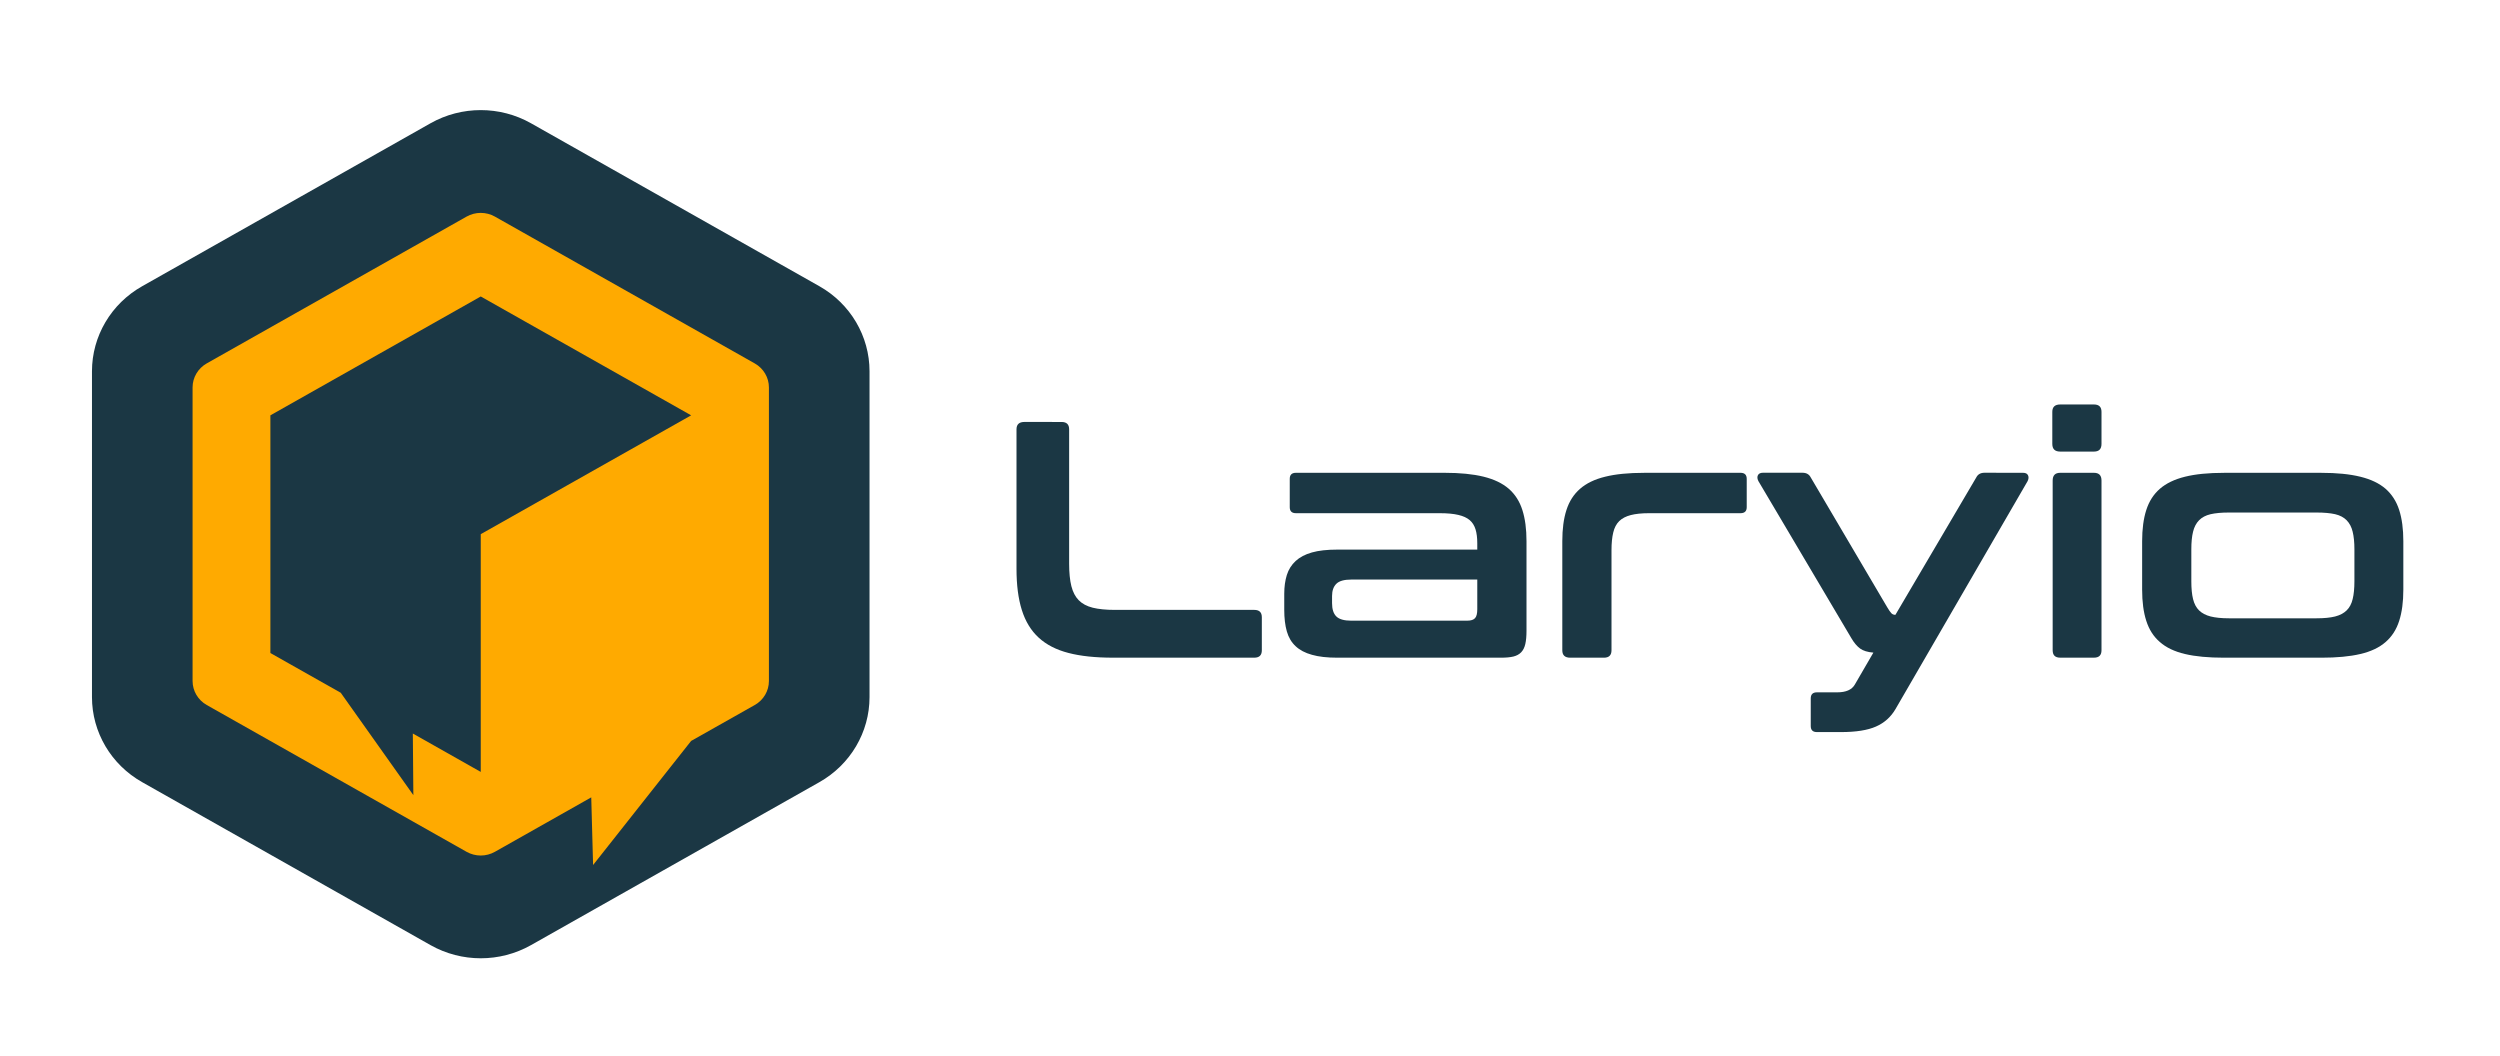
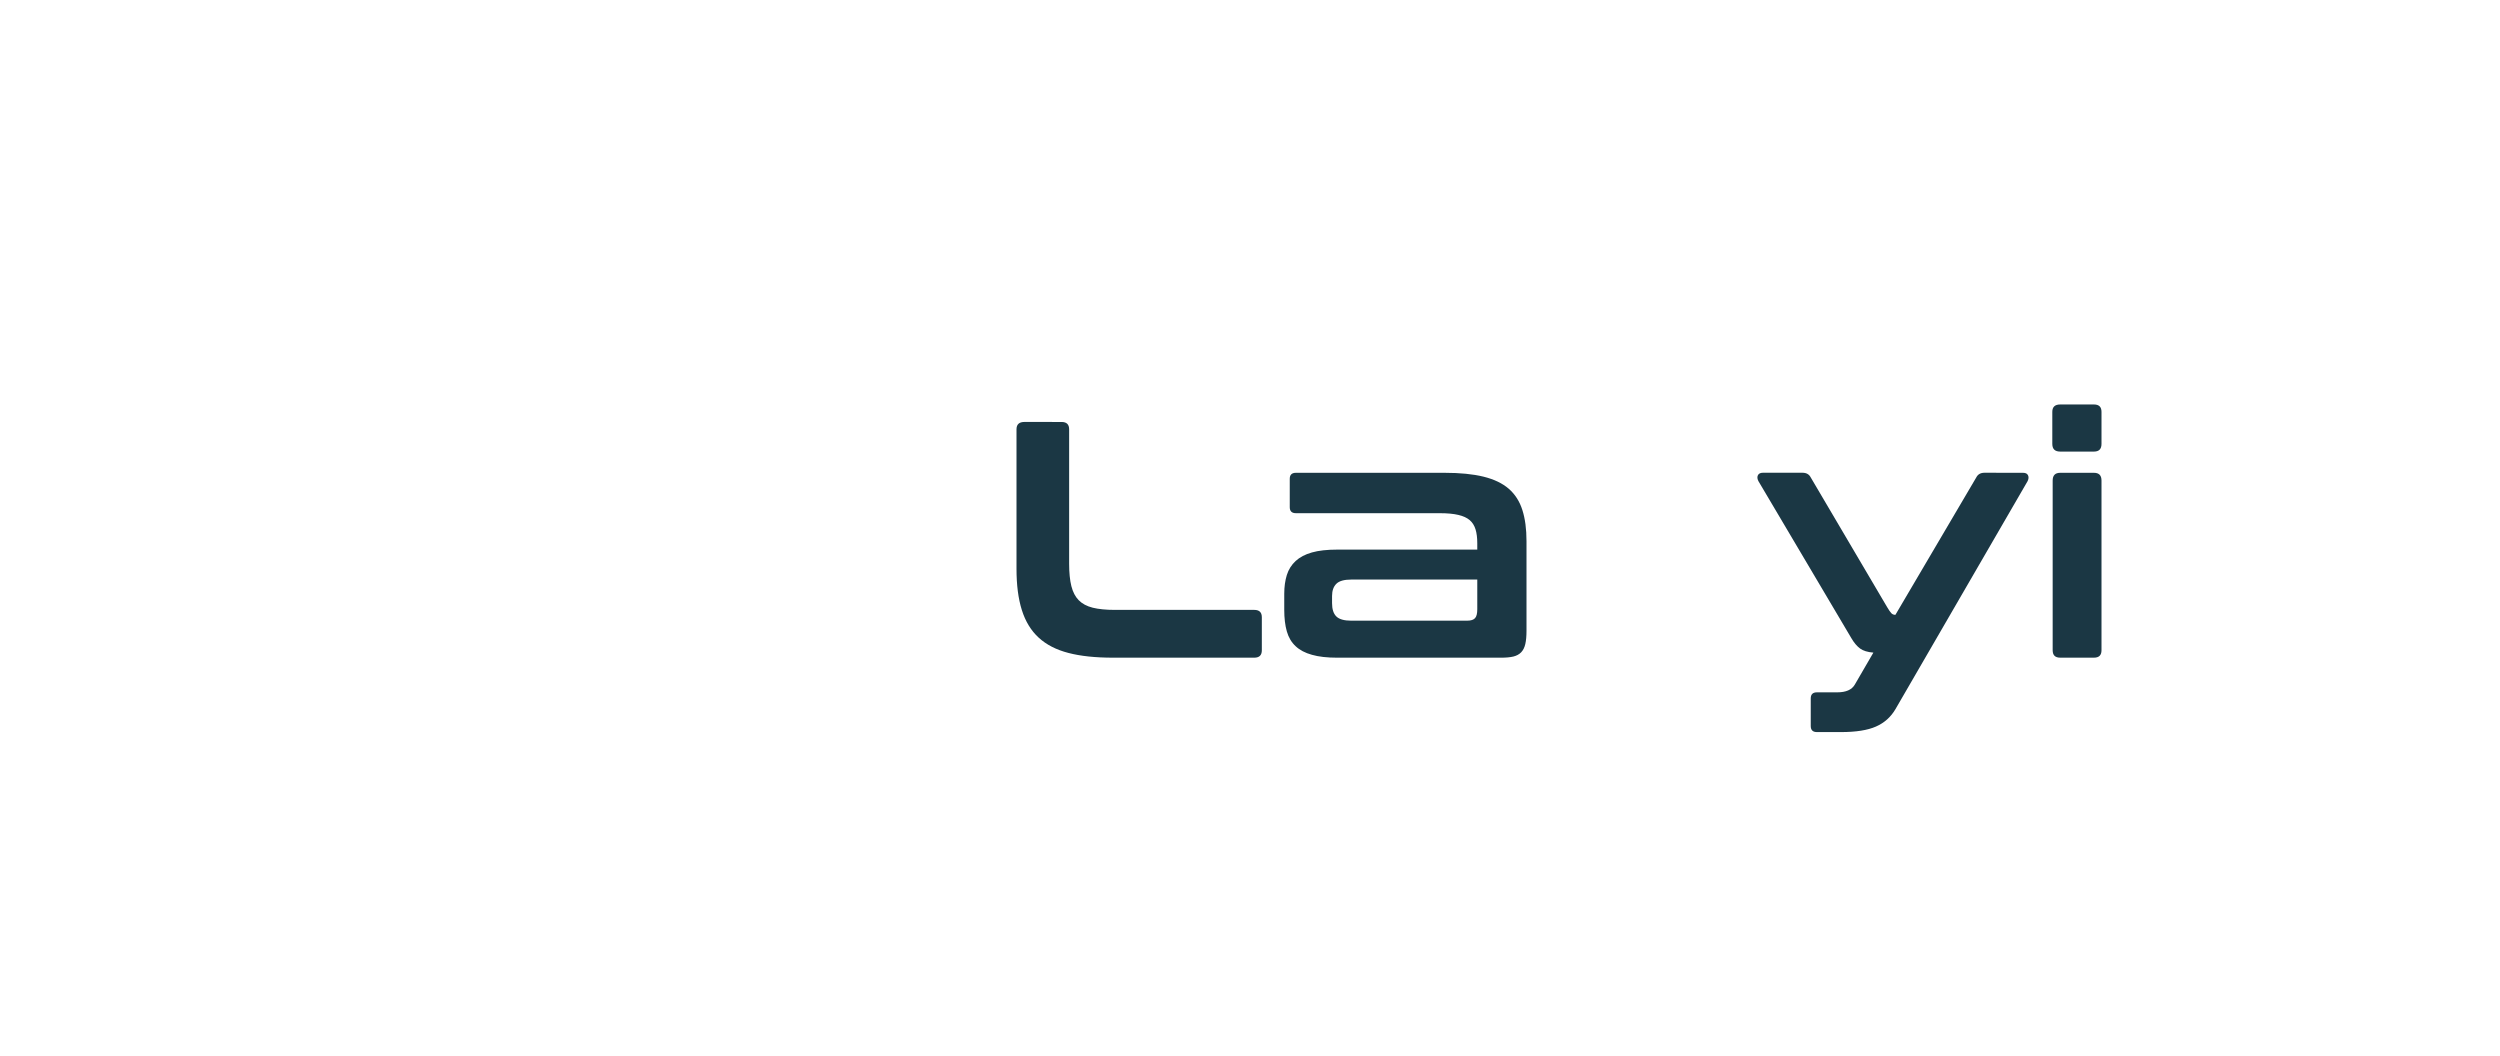
<svg xmlns="http://www.w3.org/2000/svg" id="svg3774" version="1.1" viewBox="0 0 90 38" height="38mm" width="90mm">
  <defs id="defs3768" />
  <g transform="translate(0,-259)" id="layer1">
-     <path id="path14" style="fill:#1b3744;fill-opacity:1;fill-rule:nonzero;stroke:none;stroke-width:0.363" d="m 5.12,269.303 10.38,-5.866 c 1.118,-0.631 2.497,-0.631 3.615,0 l 10.381,5.866 c 1.118,0.631 1.807,1.799 1.807,3.063 v 11.73 c 0,1.264 -0.689,2.432 -1.807,3.063 l -10.381,5.866 c -1.118,0.631 -2.497,0.631 -3.615,0 L 5.12,287.159 C 4,286.528 3.311,285.359 3.311,284.096 v -11.73 c 0,-1.264 0.689,-2.432 1.809,-3.063" />
-     <path id="path16" style="fill:#ffaa00;fill-opacity:1;fill-rule:nonzero;stroke:none;stroke-width:0.363" d="m 17.307,289.799 c -0.178,0 -0.354,-0.046 -0.509,-0.133 l -9.356,-5.286 c -0.314,-0.177 -0.509,-0.508 -0.509,-0.862 v -10.572 c 0,-0.355 0.195,-0.686 0.51,-0.864 l 9.355,-5.285 c 0.155,-0.087 0.331,-0.133 0.509,-0.133 0.179,0 0.354,0.046 0.509,0.133 l 9.356,5.287 c 0.314,0.177 0.509,0.508 0.509,0.862 v 10.572 c 0,0.355 -0.195,0.686 -0.509,0.862 l -2.292,1.294 -3.529,4.467 -0.066,-2.436 -3.47,1.961 c -0.155,0.087 -0.329,0.133 -0.509,0.133" />
-     <path id="path18" style="fill:#1b3744;fill-opacity:1;fill-rule:nonzero;stroke:none;stroke-width:0.363" d="m 9.734,282.509 v -8.557 l 7.573,-4.279 7.574,4.279 -7.574,4.278 v 8.559 l -2.445,-1.382 0.019,2.218 -2.614,-3.685 z" />
    <path id="path20" style="fill:#1b3744;fill-opacity:1;fill-rule:nonzero;stroke:none;stroke-width:0.363" d="m 38.217,274.191 c 0.182,0 0.272,0.088 0.272,0.266 v 4.838 c 0,0.322 0.027,0.592 0.08,0.805 0.054,0.215 0.143,0.384 0.266,0.509 0.125,0.126 0.291,0.215 0.502,0.268 0.211,0.052 0.477,0.079 0.8,0.079 h 5.017 c 0.182,0 0.272,0.088 0.272,0.266 v 1.188 c 0,0.178 -0.09,0.266 -0.272,0.266 h -5.091 c -0.628,0 -1.161,-0.056 -1.598,-0.17 -0.438,-0.113 -0.795,-0.296 -1.072,-0.551 -0.277,-0.254 -0.479,-0.586 -0.607,-0.995 -0.129,-0.408 -0.192,-0.902 -0.192,-1.485 v -5.019 c 0,-0.178 0.095,-0.266 0.285,-0.266 z" />
    <path id="path22" style="fill:#1b3744;fill-opacity:1;fill-rule:nonzero;stroke:none;stroke-width:0.363" d="m 52.824,281.344 c 0.132,0 0.224,-0.031 0.278,-0.091 0.055,-0.06 0.08,-0.168 0.08,-0.323 v -1.066 h -4.534 c -0.256,0 -0.436,0.05 -0.539,0.152 -0.103,0.101 -0.155,0.248 -0.155,0.442 v 0.255 c 0,0.217 0.051,0.379 0.155,0.48 0.103,0.101 0.282,0.152 0.539,0.152 z m -0.818,-5.323 c 0.553,0 1.02,0.046 1.4,0.139 0.38,0.094 0.684,0.24 0.91,0.436 0.228,0.199 0.391,0.455 0.489,0.764 0.1,0.311 0.149,0.686 0.149,1.121 v 3.225 c 0,0.195 -0.014,0.355 -0.043,0.48 -0.029,0.126 -0.079,0.224 -0.149,0.297 -0.07,0.073 -0.164,0.123 -0.278,0.152 -0.116,0.028 -0.265,0.042 -0.446,0.042 h -5.898 c -0.363,0 -0.667,-0.034 -0.91,-0.104 -0.244,-0.067 -0.44,-0.17 -0.587,-0.309 -0.149,-0.138 -0.255,-0.316 -0.317,-0.533 -0.062,-0.218 -0.093,-0.477 -0.093,-0.776 v -0.582 c 0,-0.251 0.032,-0.476 0.093,-0.673 0.062,-0.198 0.168,-0.365 0.317,-0.504 0.148,-0.136 0.344,-0.24 0.587,-0.308 0.244,-0.069 0.547,-0.102 0.91,-0.102 h 5.042 v -0.23 c 0,-0.195 -0.02,-0.36 -0.062,-0.498 -0.042,-0.137 -0.112,-0.248 -0.211,-0.334 -0.099,-0.084 -0.235,-0.147 -0.409,-0.187 -0.173,-0.041 -0.397,-0.062 -0.669,-0.062 h -5.178 c -0.149,0 -0.222,-0.073 -0.222,-0.217 v -1.02 c 0,-0.144 0.073,-0.217 0.222,-0.217 z" />
-     <path id="path24" style="fill:#1b3744;fill-opacity:1;fill-rule:nonzero;stroke:none;stroke-width:0.363" d="m 62.659,276.021 c 0.149,0 0.223,0.073 0.223,0.219 v 1.018 c 0,0.144 -0.074,0.217 -0.223,0.217 h -3.295 c -0.264,0 -0.483,0.023 -0.657,0.068 -0.173,0.045 -0.312,0.116 -0.415,0.217 -0.103,0.101 -0.175,0.238 -0.216,0.413 -0.042,0.174 -0.062,0.386 -0.062,0.637 v 3.601 c 0,0.178 -0.092,0.266 -0.272,0.266 h -1.214 c -0.19,0 -0.285,-0.088 -0.285,-0.266 v -3.929 c 0,-0.435 0.048,-0.809 0.149,-1.121 0.099,-0.31 0.262,-0.565 0.489,-0.763 0.226,-0.198 0.529,-0.345 0.904,-0.436 0.375,-0.094 0.844,-0.14 1.406,-0.14 z" />
    <path id="path26" style="fill:#1b3744;fill-opacity:1;fill-rule:nonzero;stroke:none;stroke-width:0.363" d="m 72.83,276.021 c 0.092,0 0.15,0.029 0.179,0.091 0.03,0.06 0.023,0.131 -0.017,0.212 l -4.757,8.208 c -0.166,0.282 -0.398,0.491 -0.701,0.624 -0.301,0.133 -0.721,0.199 -1.257,0.199 h -0.867 c -0.149,0 -0.223,-0.072 -0.223,-0.218 v -0.994 c 0,-0.146 0.074,-0.219 0.223,-0.219 h 0.731 c 0.314,0 0.525,-0.093 0.632,-0.278 l 0.669,-1.152 c -0.208,-0.017 -0.365,-0.065 -0.477,-0.146 -0.112,-0.082 -0.218,-0.206 -0.317,-0.376 l -3.344,-5.65 c -0.042,-0.081 -0.049,-0.152 -0.02,-0.212 0.03,-0.061 0.09,-0.091 0.181,-0.091 h 1.425 c 0.141,0 0.239,0.056 0.297,0.169 l 2.75,4.668 c 0.066,0.112 0.117,0.187 0.155,0.223 0.037,0.037 0.084,0.055 0.143,0.055 l 2.911,-4.946 c 0.057,-0.113 0.156,-0.169 0.296,-0.169 z" />
    <path id="path28" style="fill:#1b3744;fill-opacity:1;fill-rule:nonzero;stroke:none;stroke-width:0.363" d="m 75.382,276.021 c 0.182,0 0.272,0.092 0.272,0.279 v 6.11 c 0,0.178 -0.09,0.266 -0.272,0.266 h -1.214 c -0.182,0 -0.272,-0.088 -0.272,-0.266 v -6.11 c 0,-0.187 0.09,-0.279 0.272,-0.279 z m 0,-2.46 c 0.182,0 0.272,0.088 0.272,0.266 v 1.152 c 0,0.187 -0.09,0.278 -0.272,0.278 h -1.214 c -0.19,0 -0.285,-0.091 -0.285,-0.278 v -1.152 c 0,-0.178 0.095,-0.266 0.285,-0.266 z" />
-     <path id="path30" style="fill:#1b3744;fill-opacity:1;fill-rule:nonzero;stroke:none;stroke-width:0.363" d="m 78.888,279.925 c 0,0.259 0.02,0.473 0.062,0.642 0.042,0.169 0.113,0.306 0.216,0.407 0.103,0.101 0.242,0.174 0.416,0.219 0.174,0.043 0.391,0.066 0.656,0.066 h 3.159 c 0.272,0 0.496,-0.022 0.669,-0.066 0.173,-0.045 0.311,-0.118 0.414,-0.219 0.103,-0.101 0.176,-0.237 0.216,-0.407 0.042,-0.17 0.063,-0.383 0.063,-0.642 v -1.152 c 0,-0.251 -0.021,-0.46 -0.063,-0.63 -0.04,-0.17 -0.113,-0.307 -0.216,-0.413 -0.103,-0.105 -0.241,-0.178 -0.414,-0.219 -0.174,-0.039 -0.397,-0.06 -0.669,-0.06 h -3.159 c -0.265,0 -0.483,0.021 -0.656,0.06 -0.174,0.041 -0.312,0.113 -0.416,0.219 -0.103,0.105 -0.175,0.243 -0.216,0.413 -0.042,0.169 -0.062,0.378 -0.062,0.63 z m 4.683,-3.903 c 0.553,0 1.02,0.046 1.401,0.14 0.38,0.093 0.682,0.238 0.91,0.435 0.226,0.199 0.39,0.455 0.489,0.764 0.1,0.311 0.149,0.686 0.149,1.122 v 1.745 c 0,0.436 -0.049,0.811 -0.149,1.122 -0.099,0.312 -0.262,0.566 -0.489,0.763 -0.228,0.199 -0.53,0.343 -0.91,0.431 -0.38,0.09 -0.847,0.133 -1.401,0.133 h -3.506 c -0.562,0 -1.03,-0.043 -1.406,-0.133 -0.375,-0.088 -0.678,-0.232 -0.904,-0.431 -0.228,-0.197 -0.39,-0.451 -0.489,-0.763 -0.101,-0.311 -0.149,-0.686 -0.149,-1.122 v -1.745 c 0,-0.436 0.049,-0.811 0.149,-1.122 0.099,-0.31 0.261,-0.565 0.489,-0.764 0.226,-0.196 0.529,-0.342 0.904,-0.435 0.376,-0.094 0.844,-0.14 1.406,-0.14 z" />
  </g>
</svg>